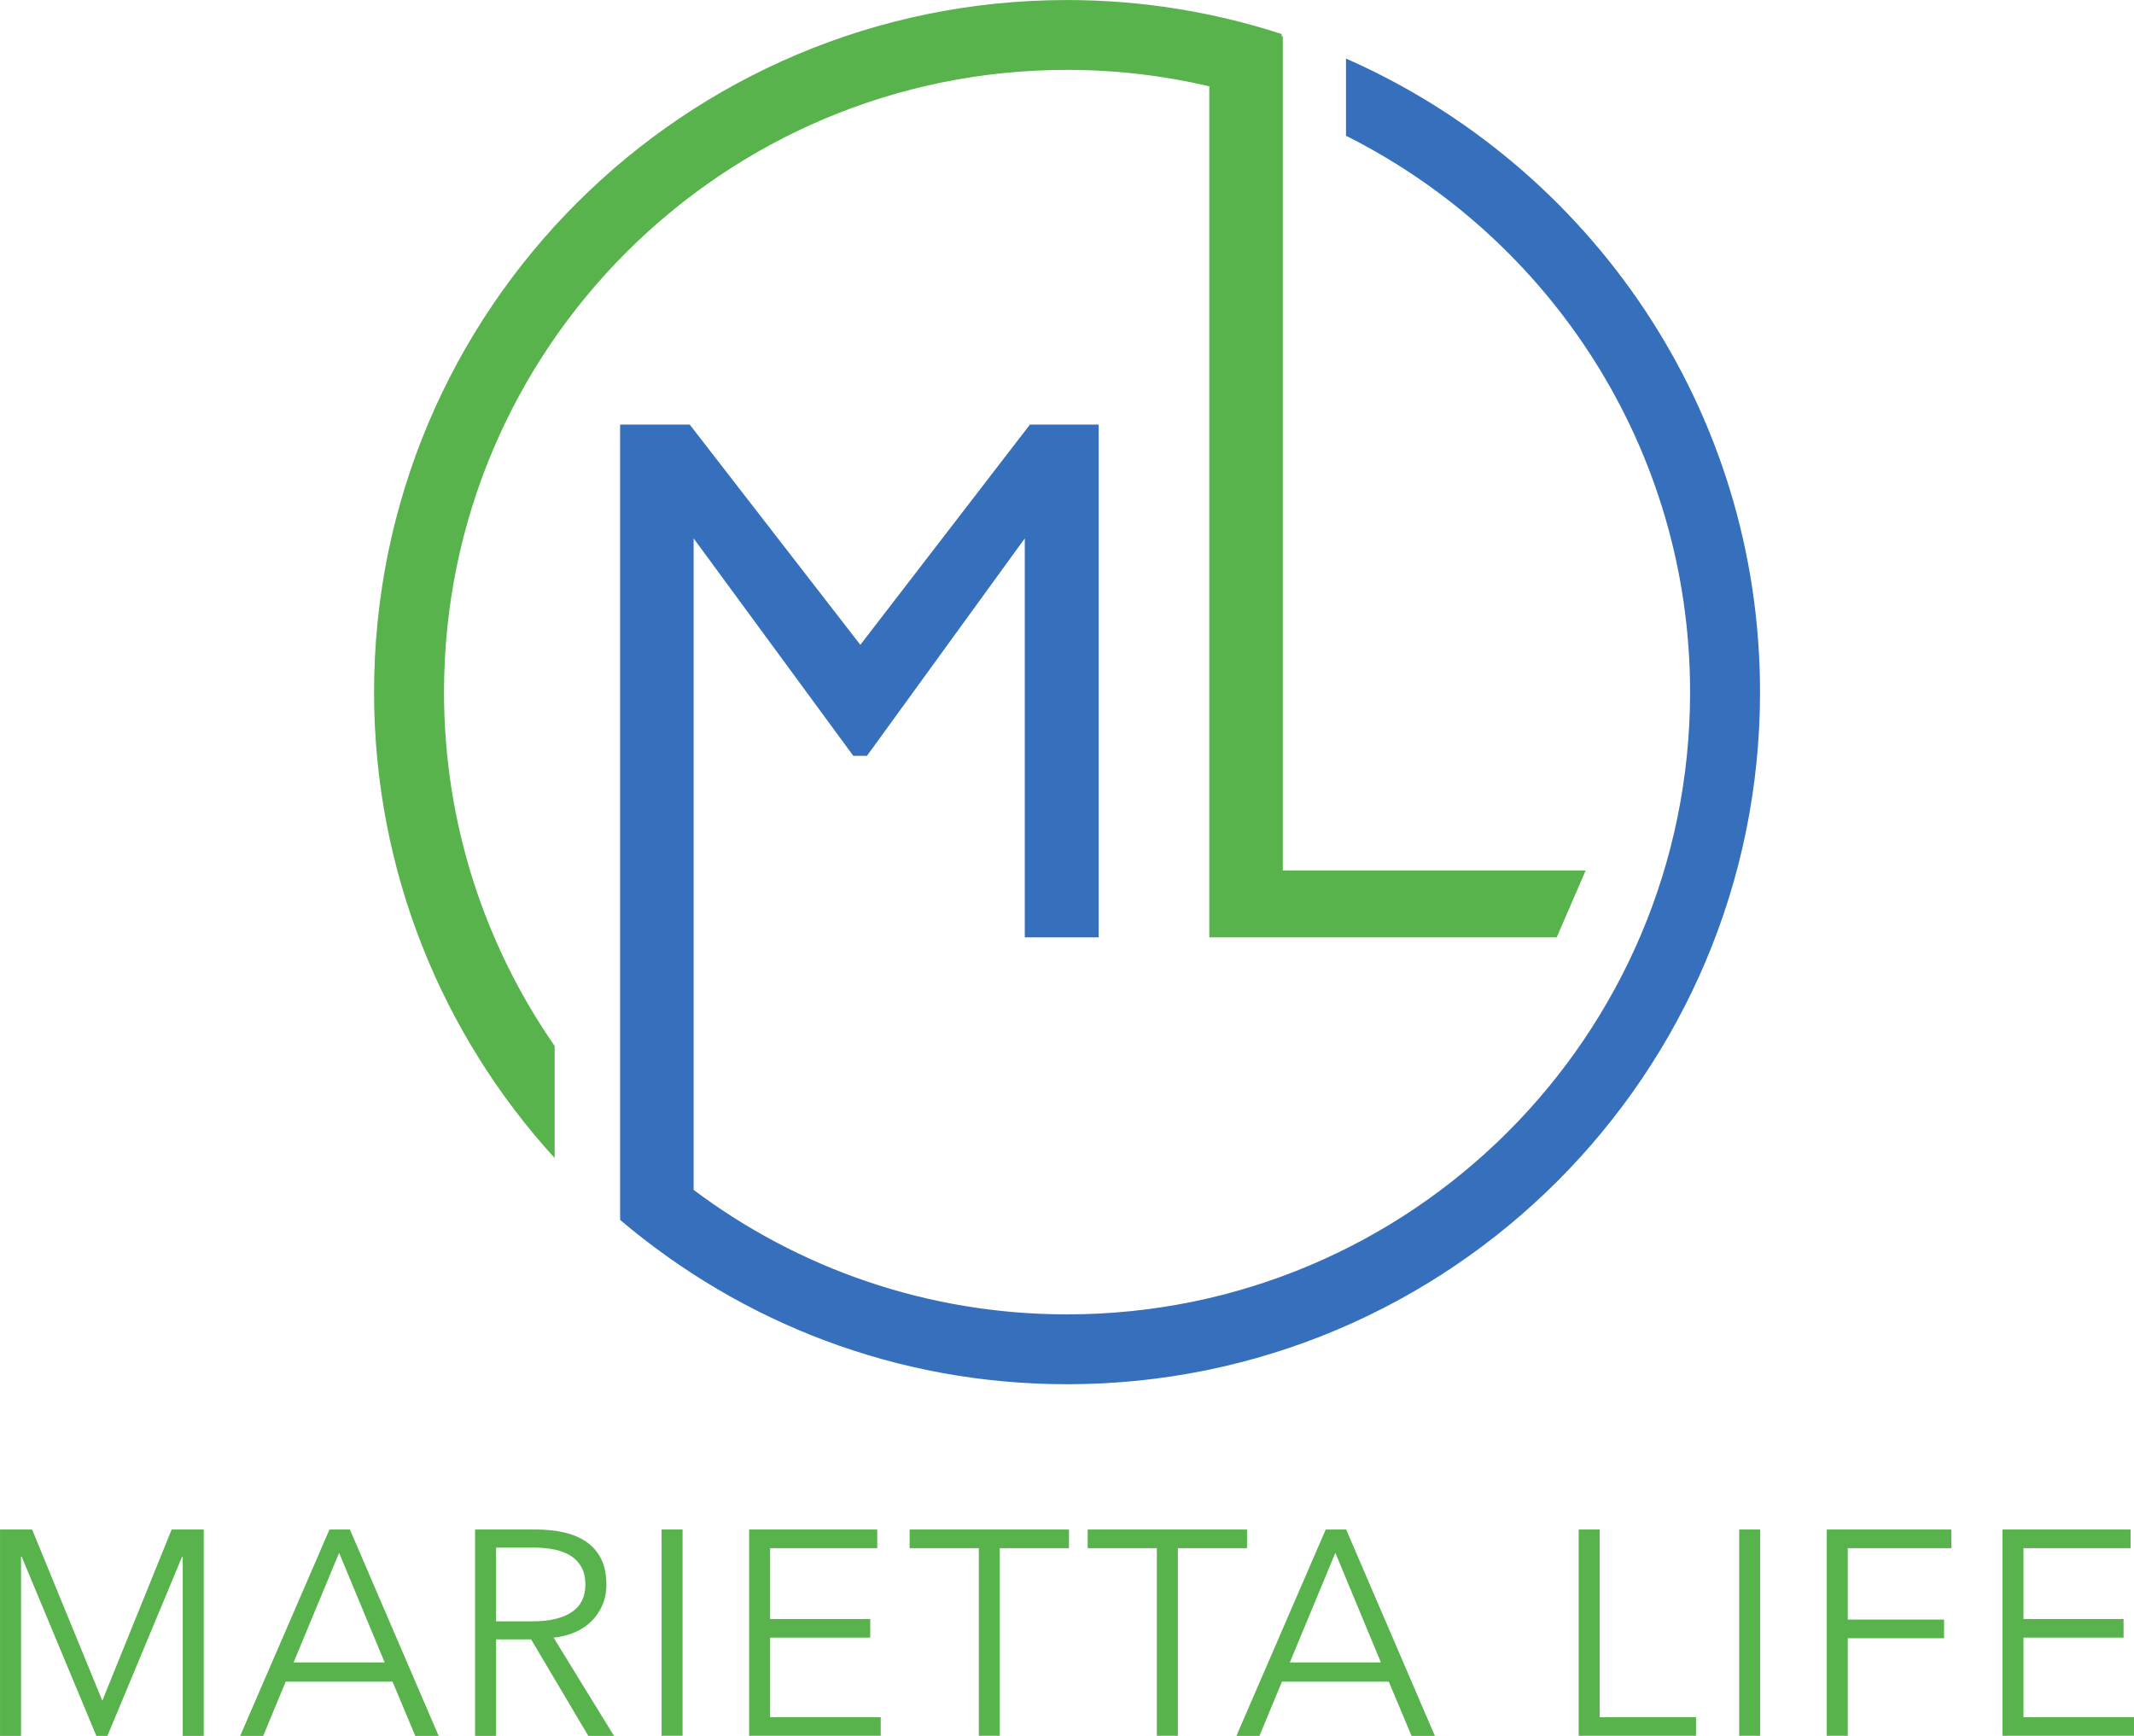
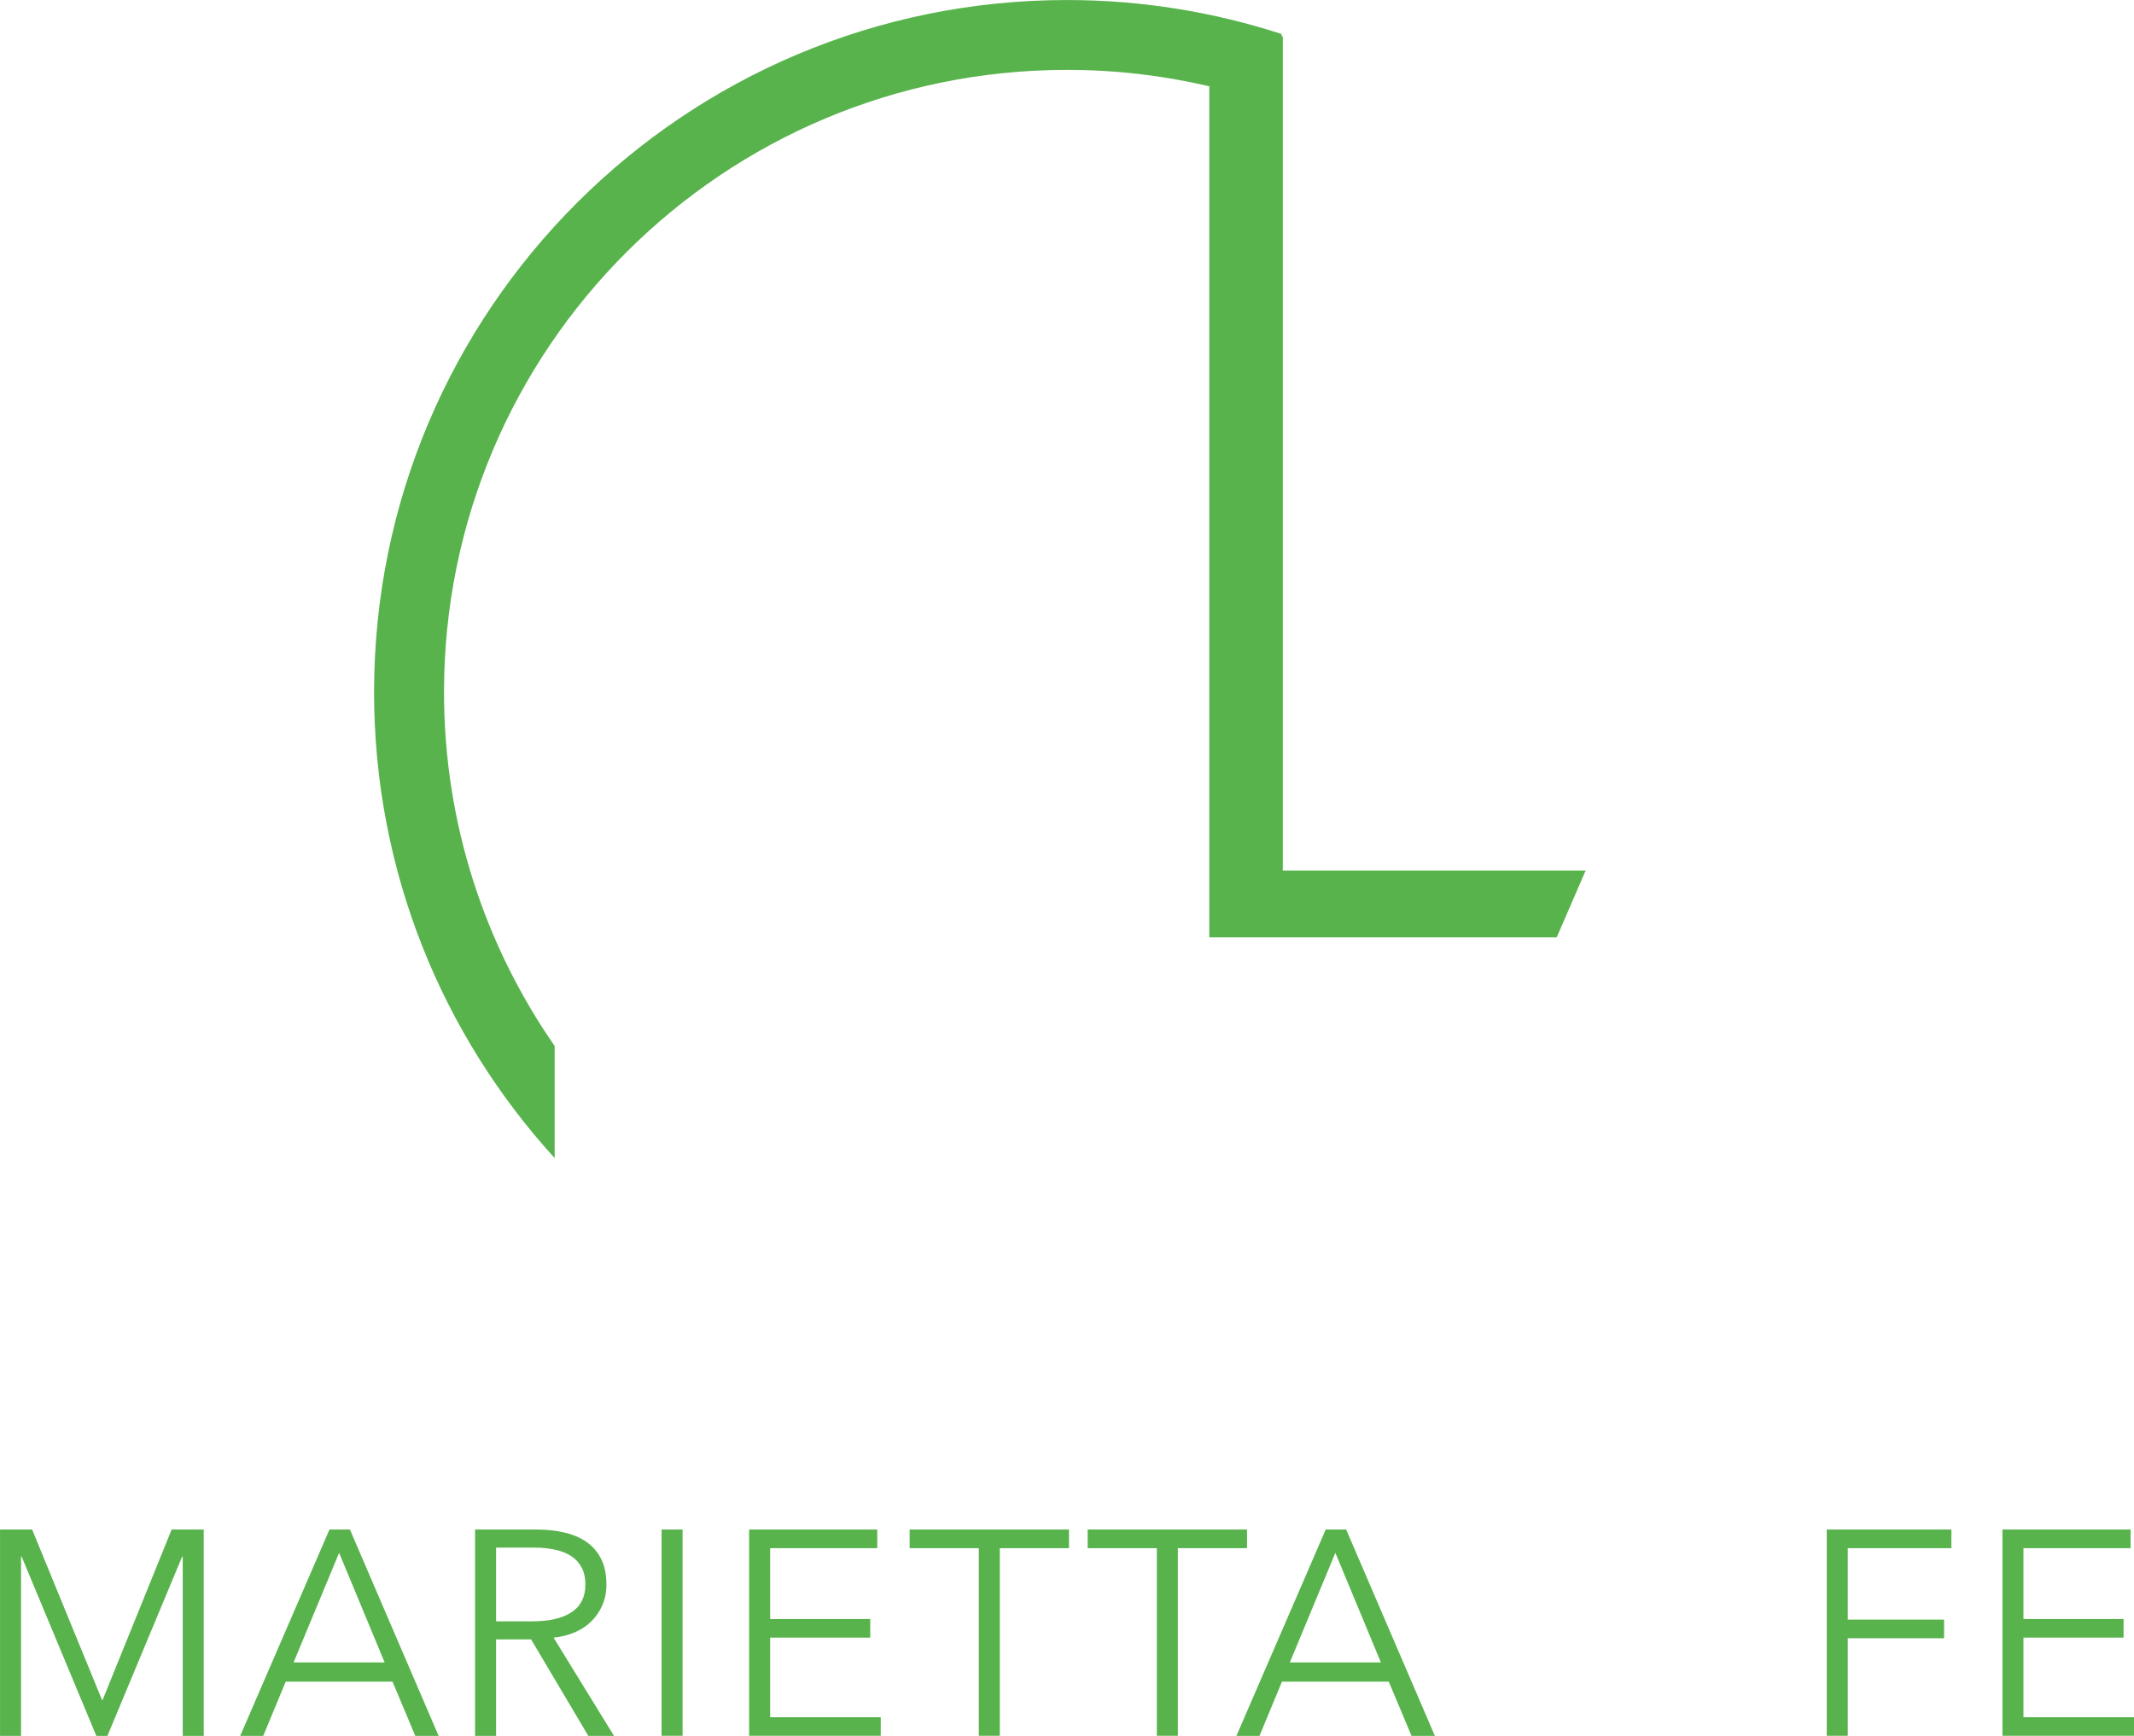
<svg xmlns="http://www.w3.org/2000/svg" xmlns:ns1="http://www.serif.com/" width="100%" height="100%" viewBox="0 0 2000 1627" version="1.1" xml:space="preserve" style="fill-rule:evenodd;clip-rule:evenodd;stroke-linejoin:round;stroke-miterlimit:2;">
  <g id="Layer-1" ns1:id="Layer 1" transform="matrix(5.244,0,0,5.238,-1083.88,-668.017)">
    <g transform="matrix(1,0,0,1,435.952,178.983)">
      <path d="M0,104.338L0,-44.959L-0.205,-44.959L-0.205,-45.361C-12.285,-49.293 -25.167,-51.445 -38.559,-51.445C-106.959,-51.445 -162.408,4.005 -162.408,72.404C-162.408,104.519 -150.182,133.777 -130.134,155.783L-130.134,135.725C-142.591,117.745 -149.908,95.934 -149.908,72.404C-149.908,10.908 -100.055,-38.945 -38.559,-38.945C-29.811,-38.945 -21.305,-37.92 -13.138,-36.012L-13.138,116.293L48.949,116.293L54.123,104.338L0,104.338Z" style="fill:rgb(88,179,76);fill-rule:nonzero;" />
    </g>
    <g transform="matrix(1,0,0,1,447.245,375.238)">
-       <path d="M0,-237.224L0,-223.411C36.459,-205.12 61.497,-167.42 61.497,-123.85C61.497,-62.354 11.645,-12.501 -49.852,-12.501C-74.902,-12.501 -97.992,-20.807 -116.59,-34.774L-116.59,-151.364L-88.048,-112.443L-85.618,-112.443L-57.406,-151.364L-57.406,-79.962L-44.202,-79.962L-44.202,-171.727L-56.486,-171.727L-86.796,-132.315L-117.289,-171.727L-129.728,-171.727L-129.728,-29.406C-108.133,-11.078 -80.394,0 -49.852,0C18.549,0 73.998,-55.451 73.998,-123.85C73.998,-174.51 43.566,-218.038 0,-237.224" style="fill:rgb(54,111,187);fill-rule:nonzero;" />
-     </g>
+       </g>
    <g transform="matrix(1,0,0,1,224.951,407.598)">
      <path d="M0,24.203L0.052,24.203L12.414,-6.363L18.152,-6.363L18.152,30.566L14.396,30.566L14.396,-1.513L14.292,-1.513L0.938,30.566L-1.043,30.566L-14.396,-1.513L-14.501,-1.513L-14.501,30.566L-18.256,30.566L-18.256,-6.363L-12.519,-6.363L0,24.203Z" style="fill:rgb(88,179,76);fill-rule:nonzero;" />
    </g>
    <g transform="matrix(1,0,0,1,259.159,414.38)">
      <path d="M0,10.64L16.274,10.64L8.137,-8.972L0,10.64ZM-5.425,23.785L-9.545,23.785L6.416,-13.145L10.067,-13.145L25.924,23.785L21.751,23.785L17.683,14.082L-1.408,14.082L-5.425,23.785Z" style="fill:rgb(88,179,76);fill-rule:nonzero;" />
    </g>
    <g transform="matrix(1,0,0,1,295.35,421.733)">
      <path d="M0,-4.068L6.52,-4.068C9.545,-4.068 11.875,-4.616 13.51,-5.712C15.144,-6.806 15.961,-8.45 15.961,-10.64C15.961,-11.857 15.735,-12.883 15.283,-13.718C14.831,-14.552 14.205,-15.231 13.405,-15.753C12.605,-16.274 11.632,-16.656 10.484,-16.9C9.337,-17.142 8.067,-17.265 6.677,-17.265L0,-17.265L0,-4.068ZM0,16.431L-3.755,16.431L-3.755,-20.499L7.094,-20.499C8.901,-20.499 10.58,-20.325 12.127,-19.977C13.674,-19.63 15.013,-19.064 16.144,-18.282C17.273,-17.5 18.152,-16.482 18.778,-15.231C19.404,-13.979 19.717,-12.448 19.717,-10.64C19.717,-9.285 19.473,-8.049 18.987,-6.937C18.499,-5.824 17.839,-4.859 17.004,-4.043C16.17,-3.224 15.179,-2.573 14.031,-2.087C12.884,-1.598 11.632,-1.286 10.276,-1.147L21.073,16.431L16.483,16.431L6.259,-0.835L0,-0.835L0,16.431Z" style="fill:rgb(88,179,76);fill-rule:nonzero;" />
    </g>
    <g transform="matrix(-1,0,0,1,653.605,227.398)">
      <rect x="324.925" y="173.836" width="3.755" height="36.93" style="fill:rgb(88,179,76);" />
    </g>
    <g transform="matrix(1,0,0,1,344.328,404.572)">
      <path d="M0,30.254L19.769,30.254L19.769,33.592L-3.755,33.592L-3.755,-3.338L19.143,-3.338L19.143,0L0,0L0,12.675L17.891,12.675L17.891,16.014L0,16.014L0,30.254Z" style="fill:rgb(88,179,76);fill-rule:nonzero;" />
    </g>
    <g transform="matrix(1,0,0,1,385.378,401.234)">
      <path d="M0,36.93L-3.755,36.93L-3.755,3.338L-16.118,3.338L-16.118,0L12.362,0L12.362,3.338L0,3.338L0,36.93Z" style="fill:rgb(88,179,76);fill-rule:nonzero;" />
    </g>
    <g transform="matrix(1,0,0,1,417.196,401.234)">
      <path d="M0,36.93L-3.756,36.93L-3.756,3.338L-16.118,3.338L-16.118,0L12.361,0L12.361,3.338L0,3.338L0,36.93Z" style="fill:rgb(88,179,76);fill-rule:nonzero;" />
    </g>
    <g transform="matrix(1,0,0,1,437.208,414.38)">
-       <path d="M0,10.64L16.273,10.64L8.137,-8.972L0,10.64ZM-5.425,23.785L-9.546,23.785L6.415,-13.145L10.066,-13.145L25.924,23.785L21.751,23.785L17.683,14.082L-1.408,14.082L-5.425,23.785Z" style="fill:rgb(88,179,76);fill-rule:nonzero;" />
+       <path d="M0,10.64L16.273,10.64L8.137,-8.972L0,10.64ZM-5.425,23.785L-9.546,23.785L6.415,-13.145L10.066,-13.145L25.924,23.785L21.751,23.785L17.683,14.082L-1.408,14.082L-5.425,23.785" style="fill:rgb(88,179,76);fill-rule:nonzero;" />
    </g>
    <g transform="matrix(1,0,0,1,492.587,404.572)">
-       <path d="M0,30.254L17.213,30.254L17.213,33.592L-3.756,33.592L-3.756,-3.338L0,-3.338L0,30.254Z" style="fill:rgb(88,179,76);fill-rule:nonzero;" />
-     </g>
+       </g>
    <g transform="matrix(-1,0,0,1,1038.79,227.398)">
-       <rect x="517.519" y="173.836" width="3.756" height="36.93" style="fill:rgb(88,179,76);" />
-     </g>
+       </g>
    <g transform="matrix(1,0,0,1,536.923,401.234)">
      <path d="M0,36.93L-3.756,36.93L-3.756,0L18.517,0L18.517,3.338L0,3.338L0,16.118L17.213,16.118L17.213,19.456L0,19.456L0,36.93Z" style="fill:rgb(88,179,76);fill-rule:nonzero;" />
    </g>
    <g transform="matrix(1,0,0,1,568.323,404.572)">
      <path d="M0,30.254L19.769,30.254L19.769,33.592L-3.756,33.592L-3.756,-3.338L19.143,-3.338L19.143,0L0,0L0,12.675L17.891,12.675L17.891,16.014L0,16.014L0,30.254Z" style="fill:rgb(88,179,76);fill-rule:nonzero;" />
    </g>
  </g>
</svg>